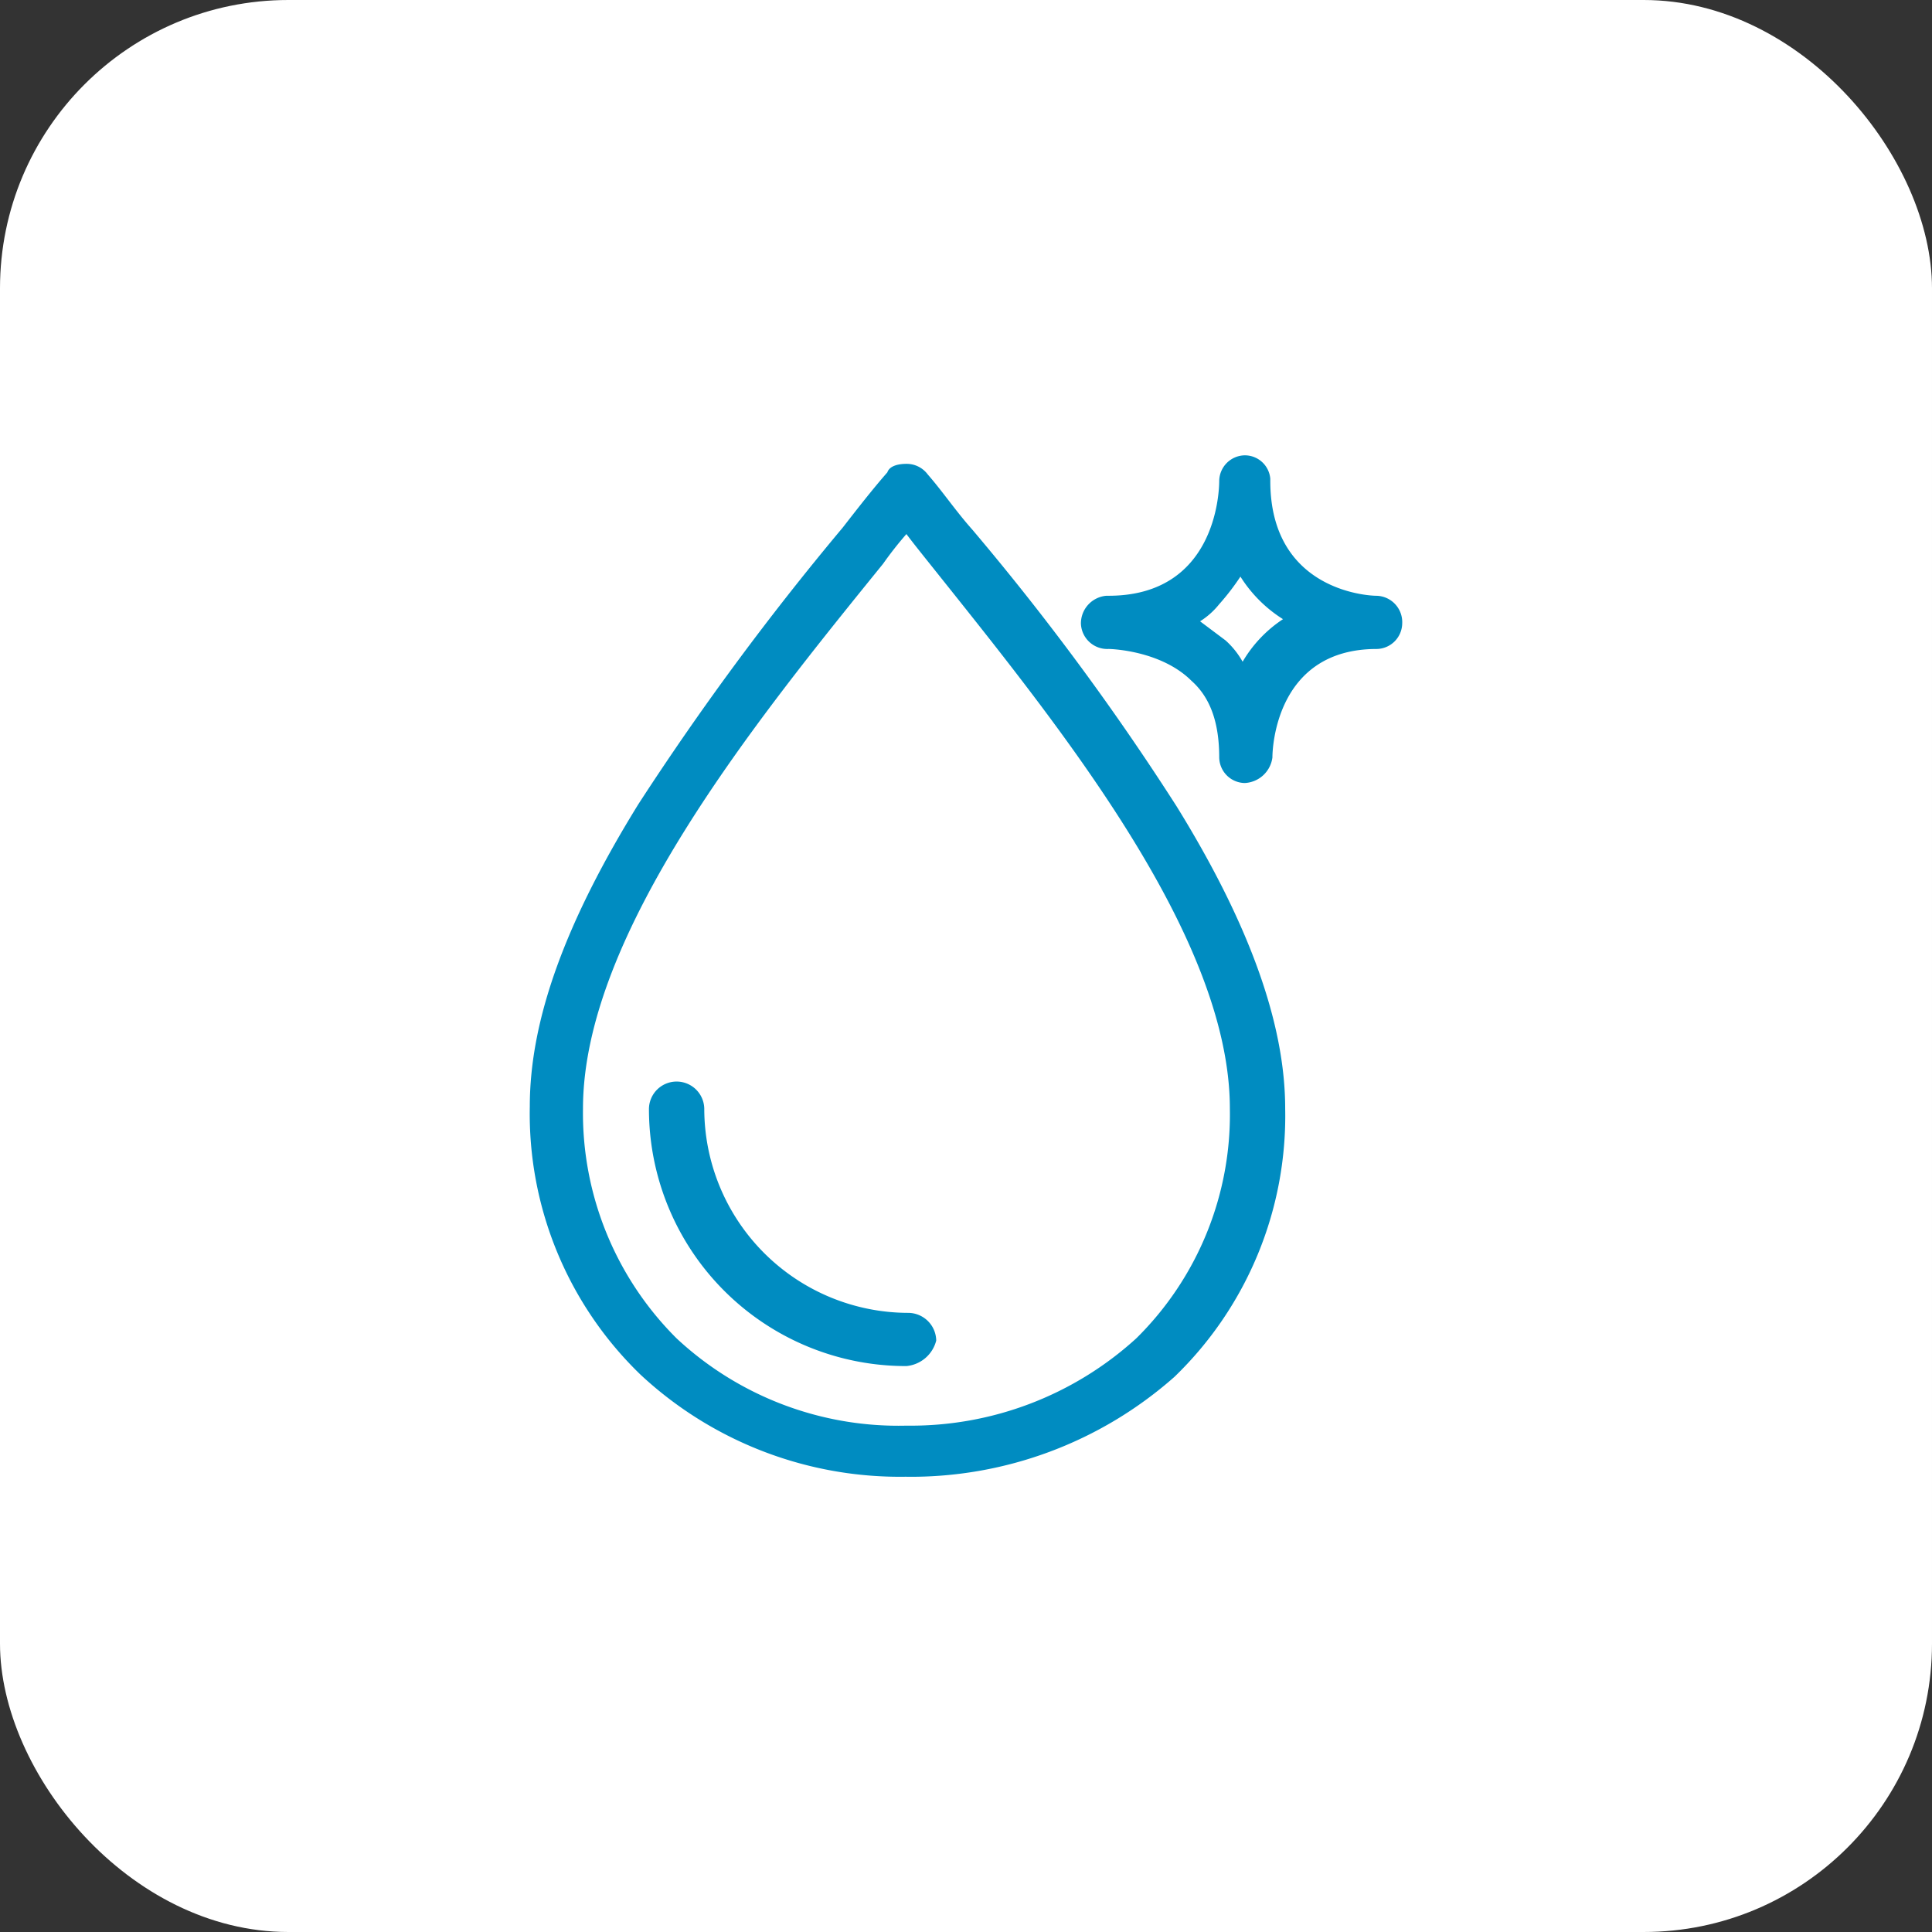
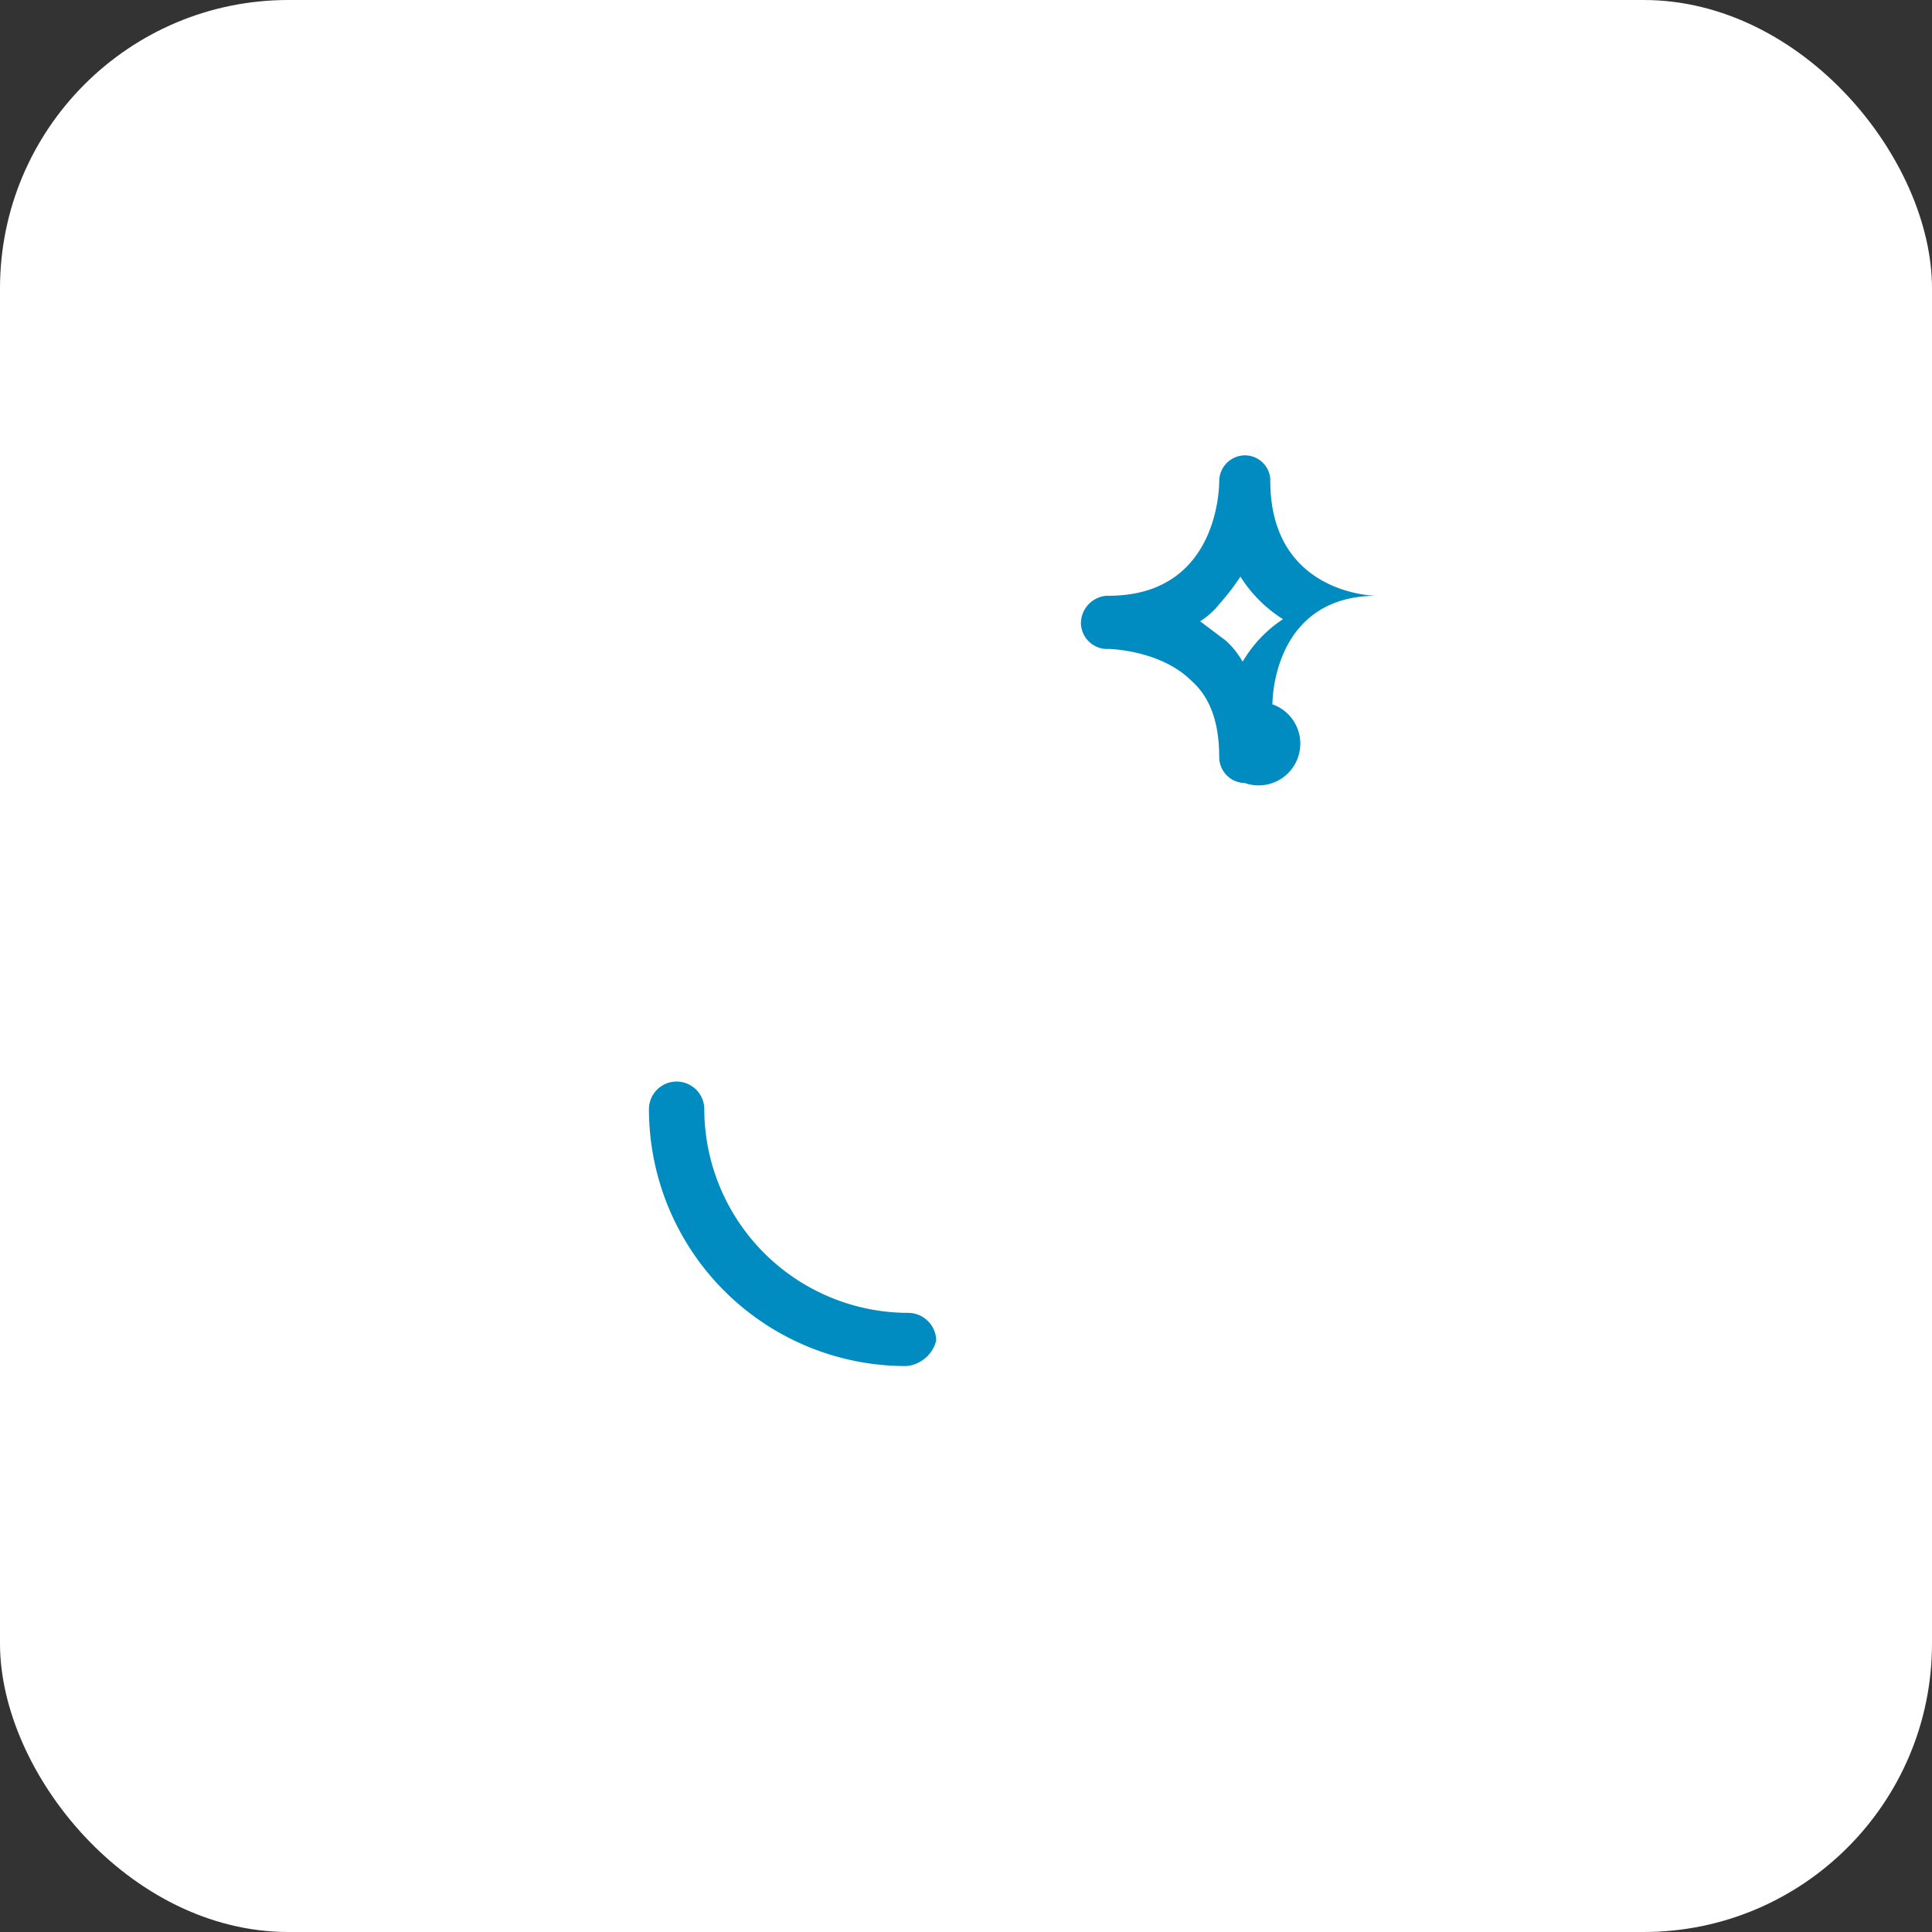
<svg xmlns="http://www.w3.org/2000/svg" width="134" height="134" viewBox="0 0 134 134">
  <rect x="0" y="0" width="134" height="134" fill="#333333" stroke="none" />
  <g id="Group_25402" data-name="Group 25402" transform="translate(-1009 -4062.582)">
    <rect id="Rectangle_485" data-name="Rectangle 485" width="134" height="134" rx="20" transform="translate(1009 4062.582)" fill="#fff" />
    <g id="JcGdfZ_00000005959398330307682420000011839575984959906732_" transform="translate(1034.045 4087.563)">
      <g id="Group_476" data-name="Group 476" transform="translate(11.7 6.6)">
        <g id="Group_475" data-name="Group 475" transform="translate(0 0.59)">
-           <path id="Path_558" data-name="Path 558" d="M37.823,11.87A25.232,25.232,0,0,0,36.2,13.937c-8.855,10.921-20.81,25.68-20.81,37.782a22.045,22.045,0,0,0,6.494,15.939,22.556,22.556,0,0,0,15.939,6.051,23.222,23.222,0,0,0,15.939-6.051,21.8,21.8,0,0,0,6.494-15.939c0-12.1-12.1-26.861-20.81-37.782-.59-.738-1.181-1.476-1.623-2.066m0,65.381a26.385,26.385,0,0,1-18.448-7.084,25.153,25.153,0,0,1-7.674-18.6c0-6.051,2.509-12.84,7.527-20.957A195.625,195.625,0,0,1,33.4,11.428c1.033-1.328,2.066-2.657,3.1-3.837.148-.443.738-.59,1.328-.59a1.816,1.816,0,0,1,1.476.738c1.033,1.181,1.919,2.509,3.1,3.837A179.413,179.413,0,0,1,56.566,30.761c5.018,8.117,7.527,15.054,7.527,20.957a25.153,25.153,0,0,1-7.674,18.6,27.59,27.59,0,0,1-18.6,6.937" transform="translate(-11.7 -7)" fill="#008cc1" />
          <path id="Path_559" data-name="Path 559" d="M35.158,55.777A17.825,17.825,0,0,1,17.3,37.919a1.919,1.919,0,0,1,3.837,0A14.172,14.172,0,0,0,35.306,52.087a1.954,1.954,0,0,1,1.919,1.919,2.358,2.358,0,0,1-2.066,1.771" transform="translate(-9.035 6.8)" fill="#008cc1" />
        </g>
-         <path id="Path_560" data-name="Path 560" d="M48.964,29.328h0a1.8,1.8,0,0,1-1.771-1.771c0-2.361-.59-4.132-1.919-5.313-2.066-2.066-5.461-2.214-5.756-2.214A1.83,1.83,0,0,1,37.6,18.259a1.926,1.926,0,0,1,1.771-1.919h.148c7.379,0,7.674-7.084,7.674-7.97h0A1.8,1.8,0,0,1,48.964,6.6h0a1.772,1.772,0,0,1,1.771,1.623h0v.148c0,7.527,6.641,7.97,7.379,7.97a1.83,1.83,0,0,1,1.771,1.919,1.8,1.8,0,0,1-1.771,1.771c-6.937,0-7.232,6.789-7.232,7.527A2.037,2.037,0,0,1,48.964,29.328Zm-3.1-11.217,1.771,1.328a5.778,5.778,0,0,1,1.181,1.476,8.944,8.944,0,0,1,2.8-2.952,9.394,9.394,0,0,1-2.952-2.952,16.7,16.7,0,0,1-1.476,1.919A5.36,5.36,0,0,1,45.865,18.112Z" transform="translate(0.625 -6.6)" fill="#008cc1" />
+         <path id="Path_560" data-name="Path 560" d="M48.964,29.328h0a1.8,1.8,0,0,1-1.771-1.771c0-2.361-.59-4.132-1.919-5.313-2.066-2.066-5.461-2.214-5.756-2.214A1.83,1.83,0,0,1,37.6,18.259a1.926,1.926,0,0,1,1.771-1.919h.148c7.379,0,7.674-7.084,7.674-7.97h0A1.8,1.8,0,0,1,48.964,6.6h0a1.772,1.772,0,0,1,1.771,1.623h0v.148c0,7.527,6.641,7.97,7.379,7.97c-6.937,0-7.232,6.789-7.232,7.527A2.037,2.037,0,0,1,48.964,29.328Zm-3.1-11.217,1.771,1.328a5.778,5.778,0,0,1,1.181,1.476,8.944,8.944,0,0,1,2.8-2.952,9.394,9.394,0,0,1-2.952-2.952,16.7,16.7,0,0,1-1.476,1.919A5.36,5.36,0,0,1,45.865,18.112Z" transform="translate(0.625 -6.6)" fill="#008cc1" />
      </g>
    </g>
  </g>
</svg>